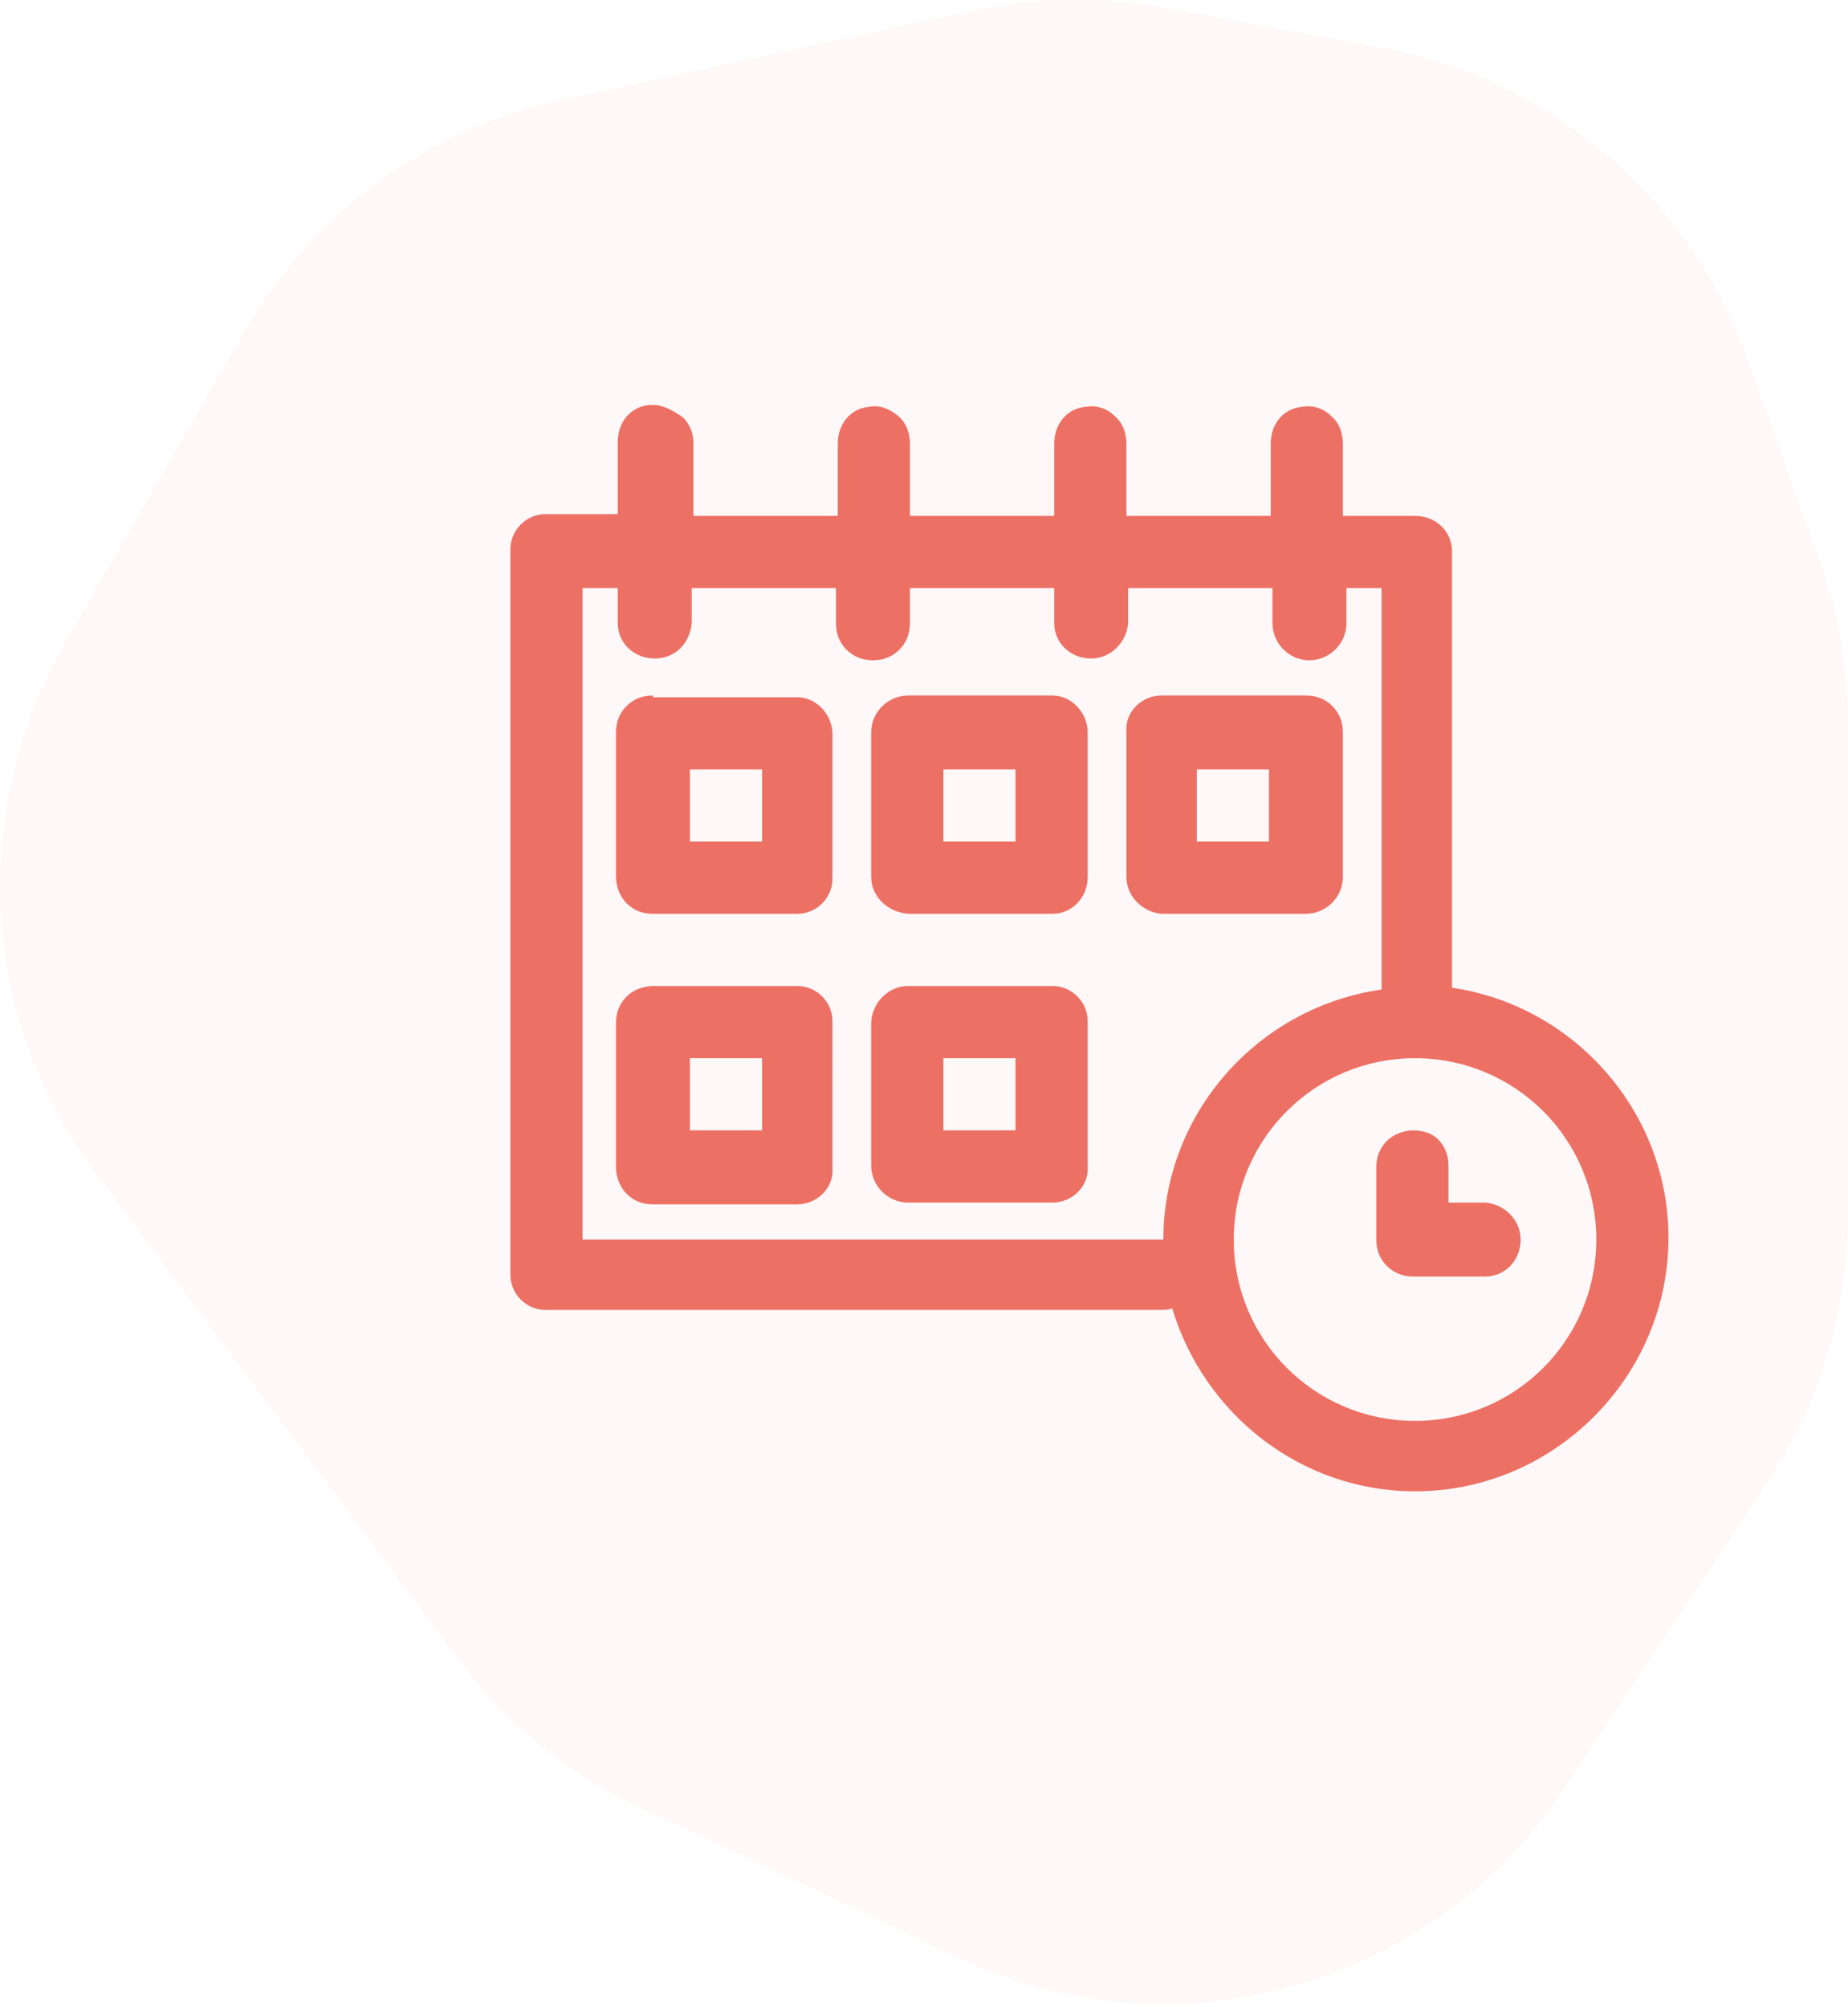
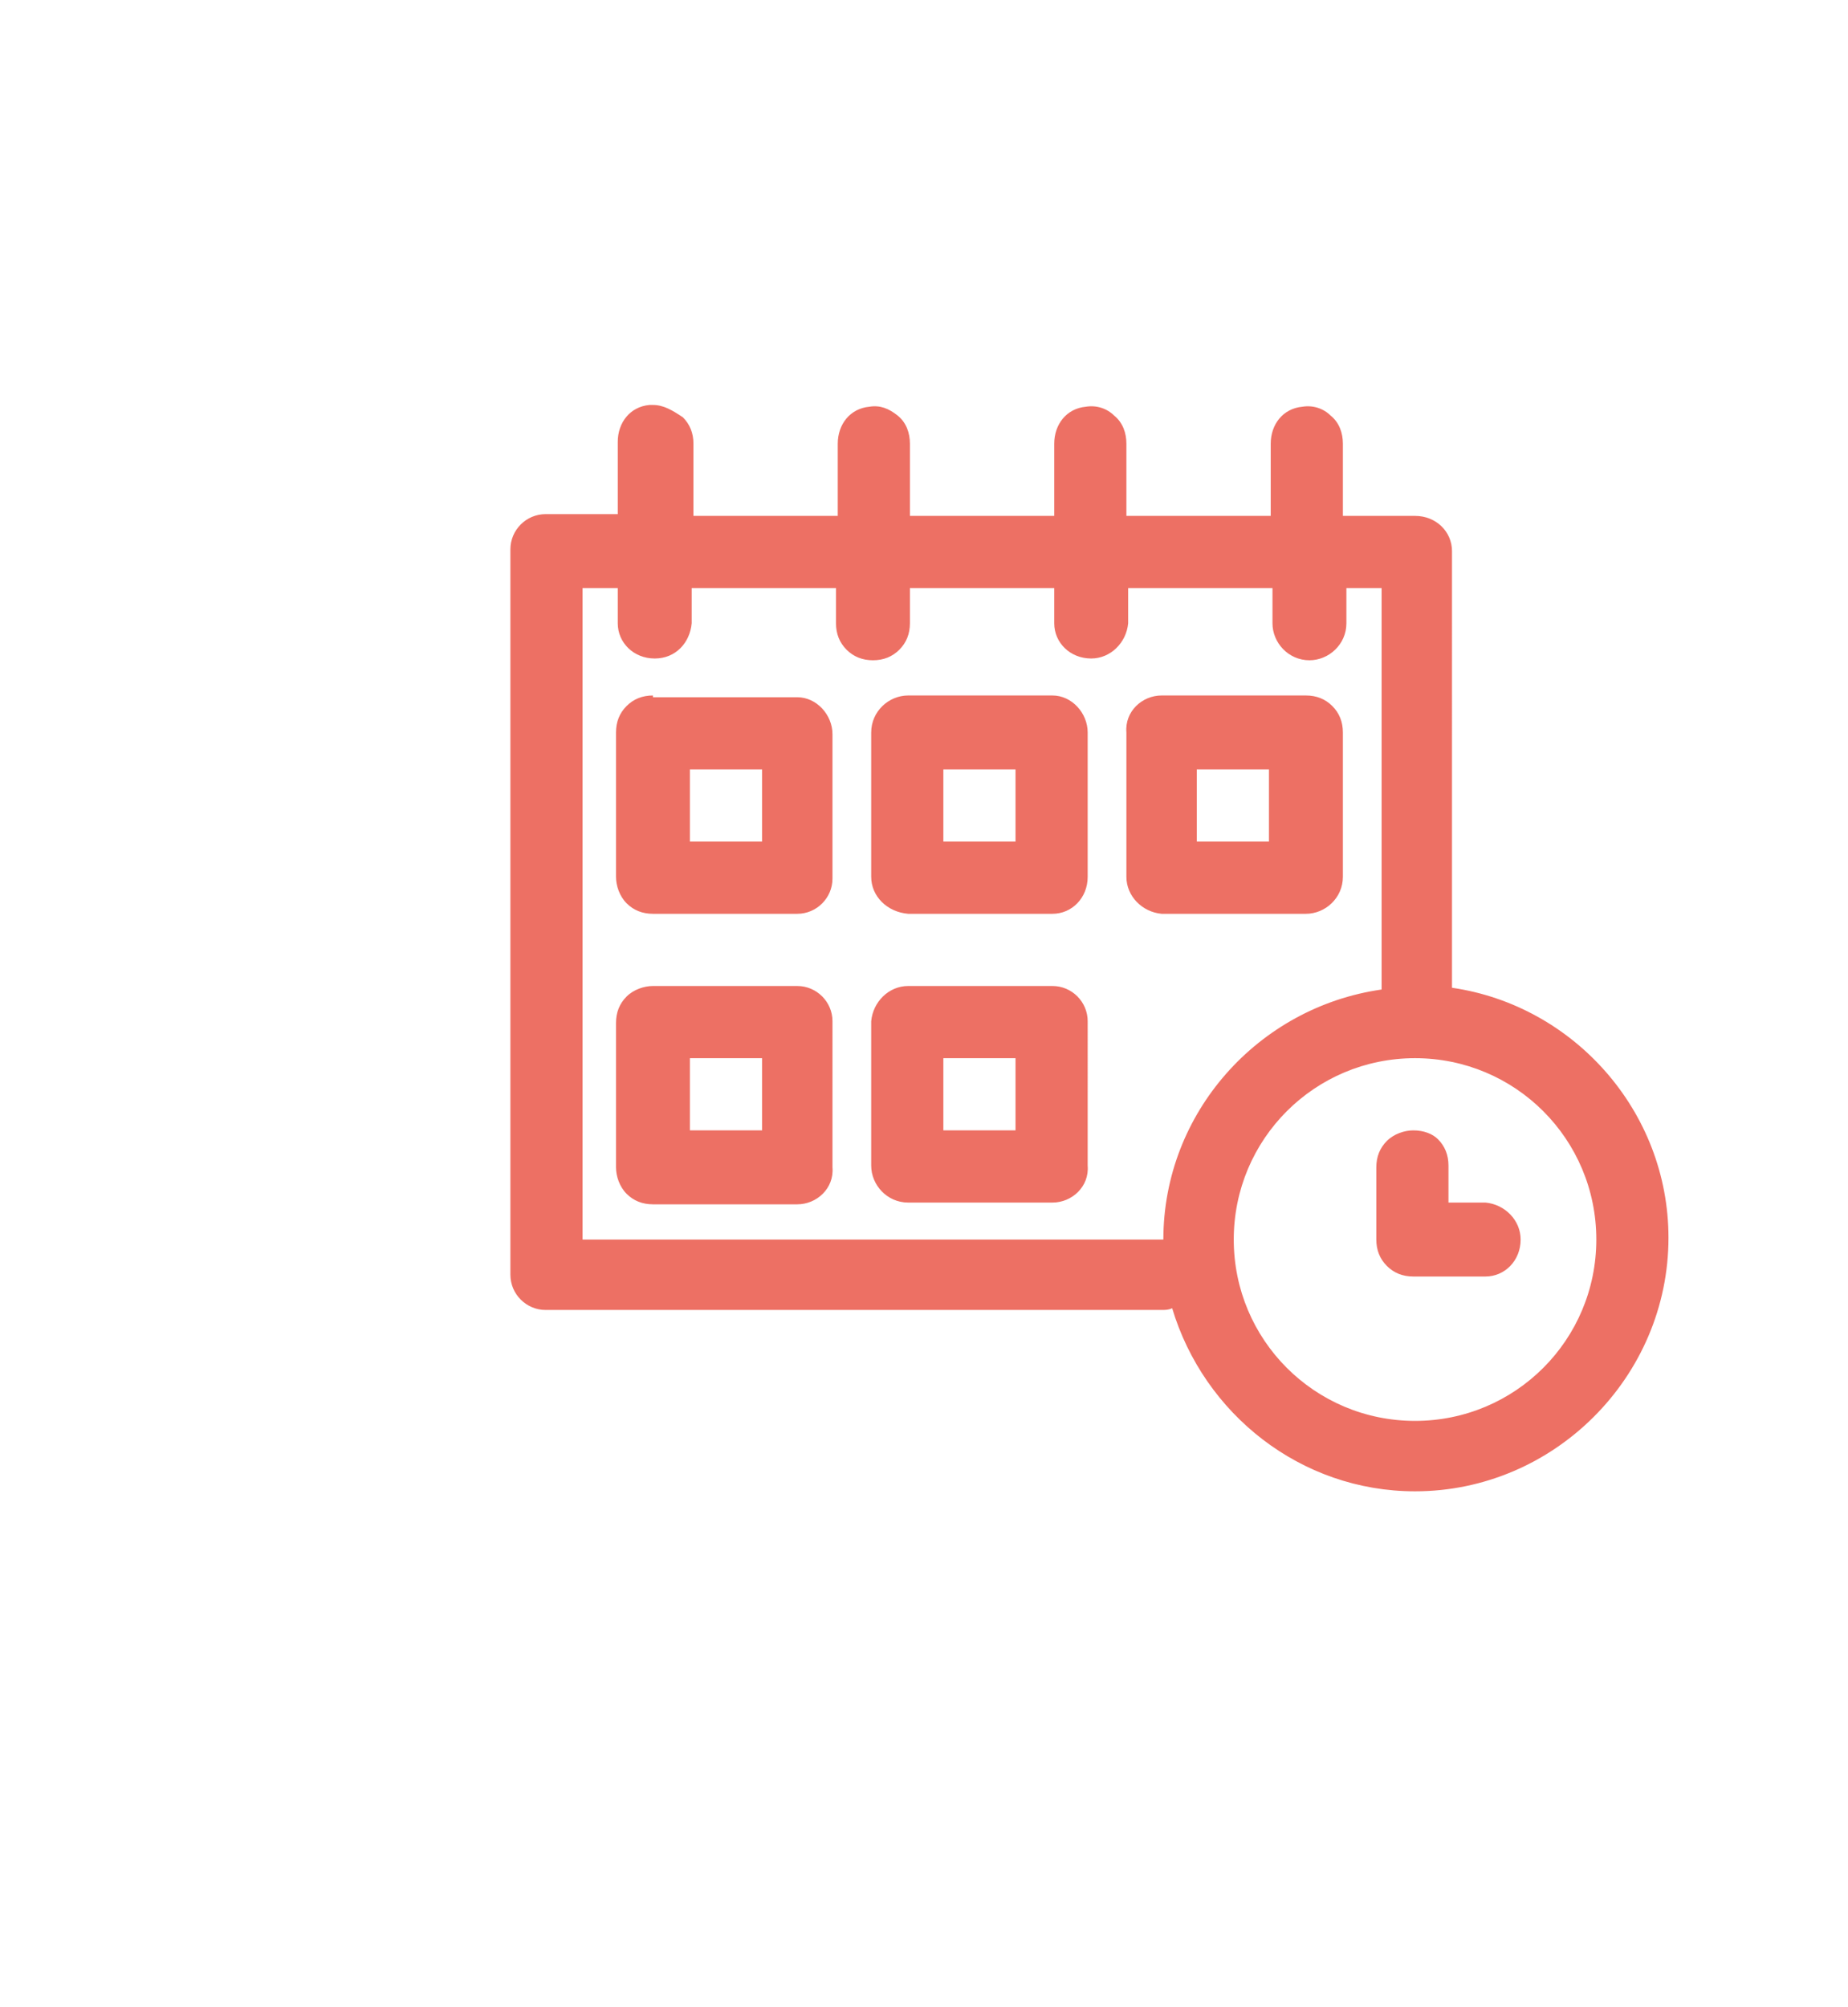
<svg xmlns="http://www.w3.org/2000/svg" viewBox="0 0 105 114" xml:space="preserve">
-   <path d="M26.1 94.3c2.7 3.6 6.1 6.4 10.2 8.3l18.2 8.6c12.2 5.8 26.8 1.7 34.3-9.5l11.6-17.5c3-4.5 4.6-9.8 4.6-15.3V41.2c0-3.2-.5-6.3-1.6-9.3l-4.1-11.5C96 11.2 88.1 4.5 78.5 2.7L65.9.4c-3.5-.6-7.1-.6-10.6.2L31.8 5.7c-7.5 1.6-14 6.4-17.9 13.1L3.7 36.5C-1.8 46.1-1.1 58 5.5 66.7l20.6 27.6z" opacity=".05" fill="#ed7064" />
  <path d="M37.1 23h-.2c-1.1.1-1.8 1-1.8 2.1v4.1H31c-1.1 0-2 .9-2 2v41.2c0 1.1.9 2 2 2h35c.2 0 .4 0 .6-.1 1.8 6 7.3 10.4 13.8 10.4 7.9 0 14.4-6.5 14.4-14.4 0-7.2-5.4-13.2-12.3-14.2V31.3c0-1.1-.9-2-2.1-2h-4.1v-4.1c0-.6-.2-1.2-.7-1.6-.4-.4-1-.6-1.6-.5-1.1.1-1.8 1-1.8 2.1v4.1H64v-4.1c0-.6-.2-1.2-.7-1.6-.4-.4-1-.6-1.6-.5-1.1.1-1.8 1-1.8 2.1v4.1h-8.2v-4.1c0-.6-.2-1.2-.7-1.6s-1-.6-1.6-.5c-1.1.1-1.8 1-1.8 2.1v4.1h-8.2v-4.1c0-.6-.2-1.1-.6-1.5-.6-.4-1.1-.7-1.7-.7zm-4 10.4h2v2c0 1.1.9 2 2.1 2s2-.9 2.1-2v-2h8.2v2c0 .6.2 1.1.6 1.5.4.4.9.6 1.5.6s1.1-.2 1.5-.6.6-.9.6-1.5v-2h8.2v2c0 1.1.9 2 2.1 2 1.1 0 2-.9 2.1-2v-2h8.2v2c0 1.1.9 2.1 2.1 2.1 1.1 0 2.1-.9 2.1-2.1v-2h2v22.8c-7 1-12.4 7-12.4 14.2h-33v-37zm4 6.1c-.6 0-1.1.2-1.5.6-.4.4-.6.9-.6 1.5v8.2c0 .5.2 1.1.6 1.5.4.4.9.6 1.5.6h8.2c1.1 0 2-.9 2-2v-8.2c0-1.1-.9-2.1-2-2.1h-8.2zm14.5 0c-1.1 0-2.1.9-2.1 2.1v8.2c0 1.1.9 2 2.1 2.1h8.2c1.1 0 2-.9 2-2.1v-8.2c0-1.1-.9-2.1-2-2.1h-8.2zm14.4 0c-1.1 0-2.1.9-2 2.1v8.2c0 1.1.9 2 2 2.1h8.2c1.1 0 2.1-.9 2.1-2.1v-8.2c0-.6-.2-1.1-.6-1.5s-.9-.6-1.5-.6H66zm-26.8 4.2h4.1v4.1h-4.1v-4.1zm14.4 0h4.1v4.1h-4.1v-4.1zm14.4 0h4.1v4.1H68v-4.1zM37.1 56c-.5 0-1.1.2-1.5.6-.4.4-.6.9-.6 1.5v8.2c0 .5.2 1.1.6 1.5.4.4.9.6 1.5.6h8.2c1.1 0 2.1-.9 2-2.1V58c0-1.1-.9-2-2-2h-8.2zm14.5 0c-1.1 0-2 .9-2.1 2v8.2c0 1.1.9 2.1 2.1 2.1h8.2c1.1 0 2.1-.9 2-2.1V58c0-1.1-.9-2-2-2h-8.2zm-12.4 4.1h4.1v4.1h-4.1v-4.1zm14.4 0h4.1v4.1h-4.1v-4.1zm26.8 0c5.7 0 10.3 4.6 10.3 10.3 0 5.7-4.6 10.3-10.3 10.3-5.7 0-10.3-4.6-10.3-10.3 0-5.7 4.6-10.3 10.3-10.3zm-.1 4.1c-.5 0-1.1.2-1.5.6-.4.4-.6.9-.6 1.5v4.1c0 .6.2 1.1.6 1.5.4.4.9.6 1.5.6h4.1c1.1 0 2-.9 2-2.1 0-1.1-.9-2-2-2.1h-2.1v-2.1c0-.6-.2-1.1-.6-1.5-.3-.3-.8-.5-1.4-.5z" fill="#ed7064" />
</svg>